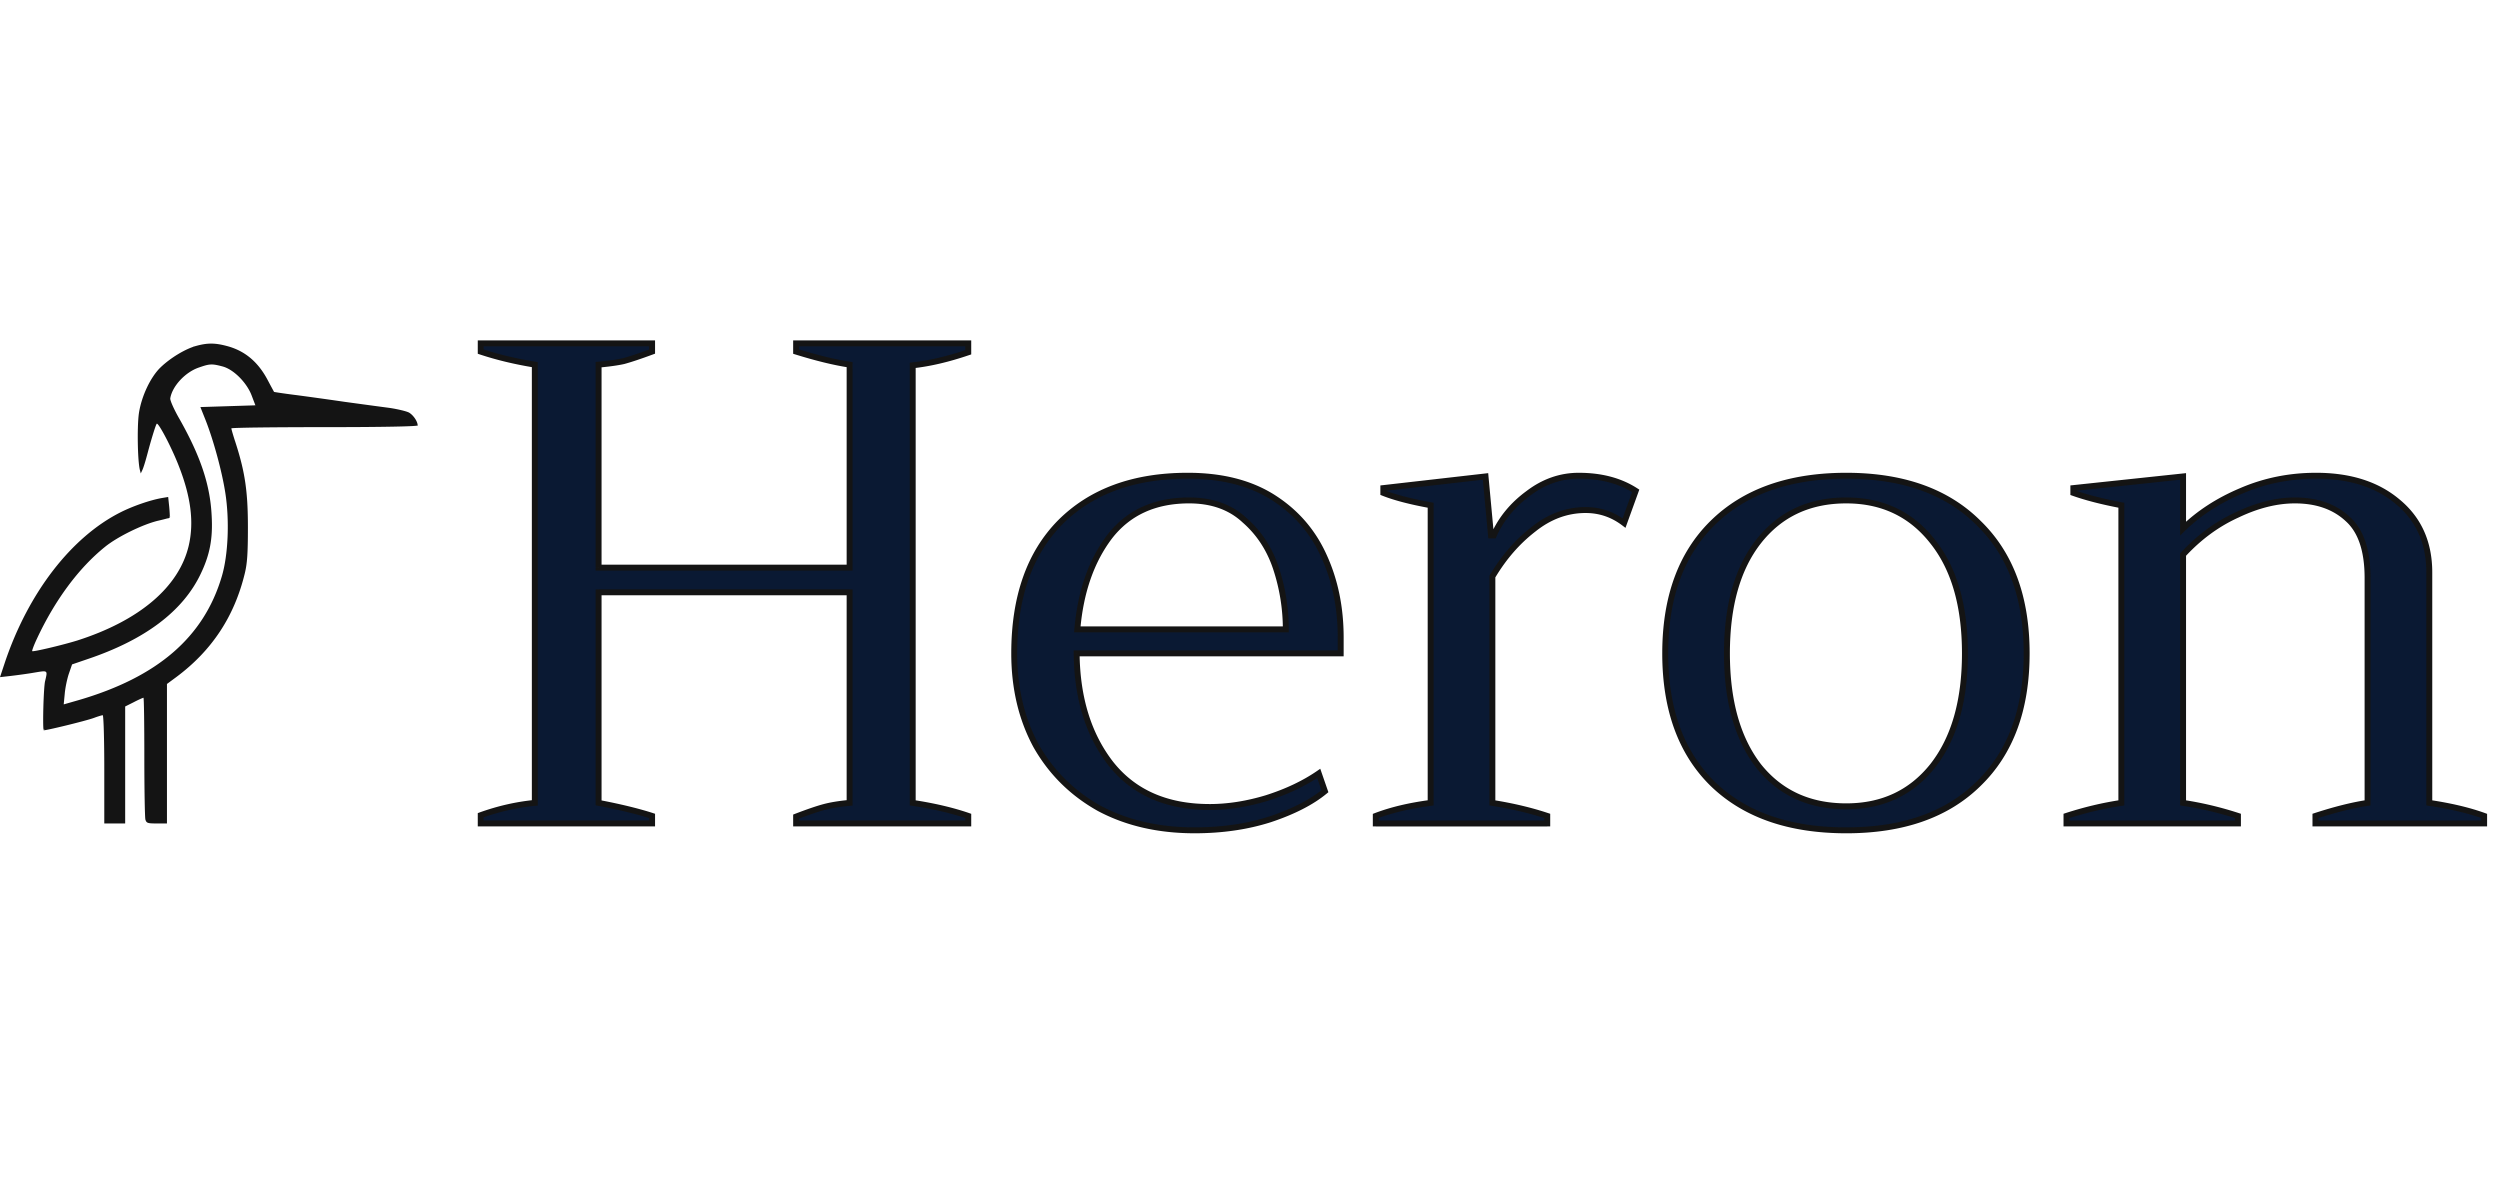
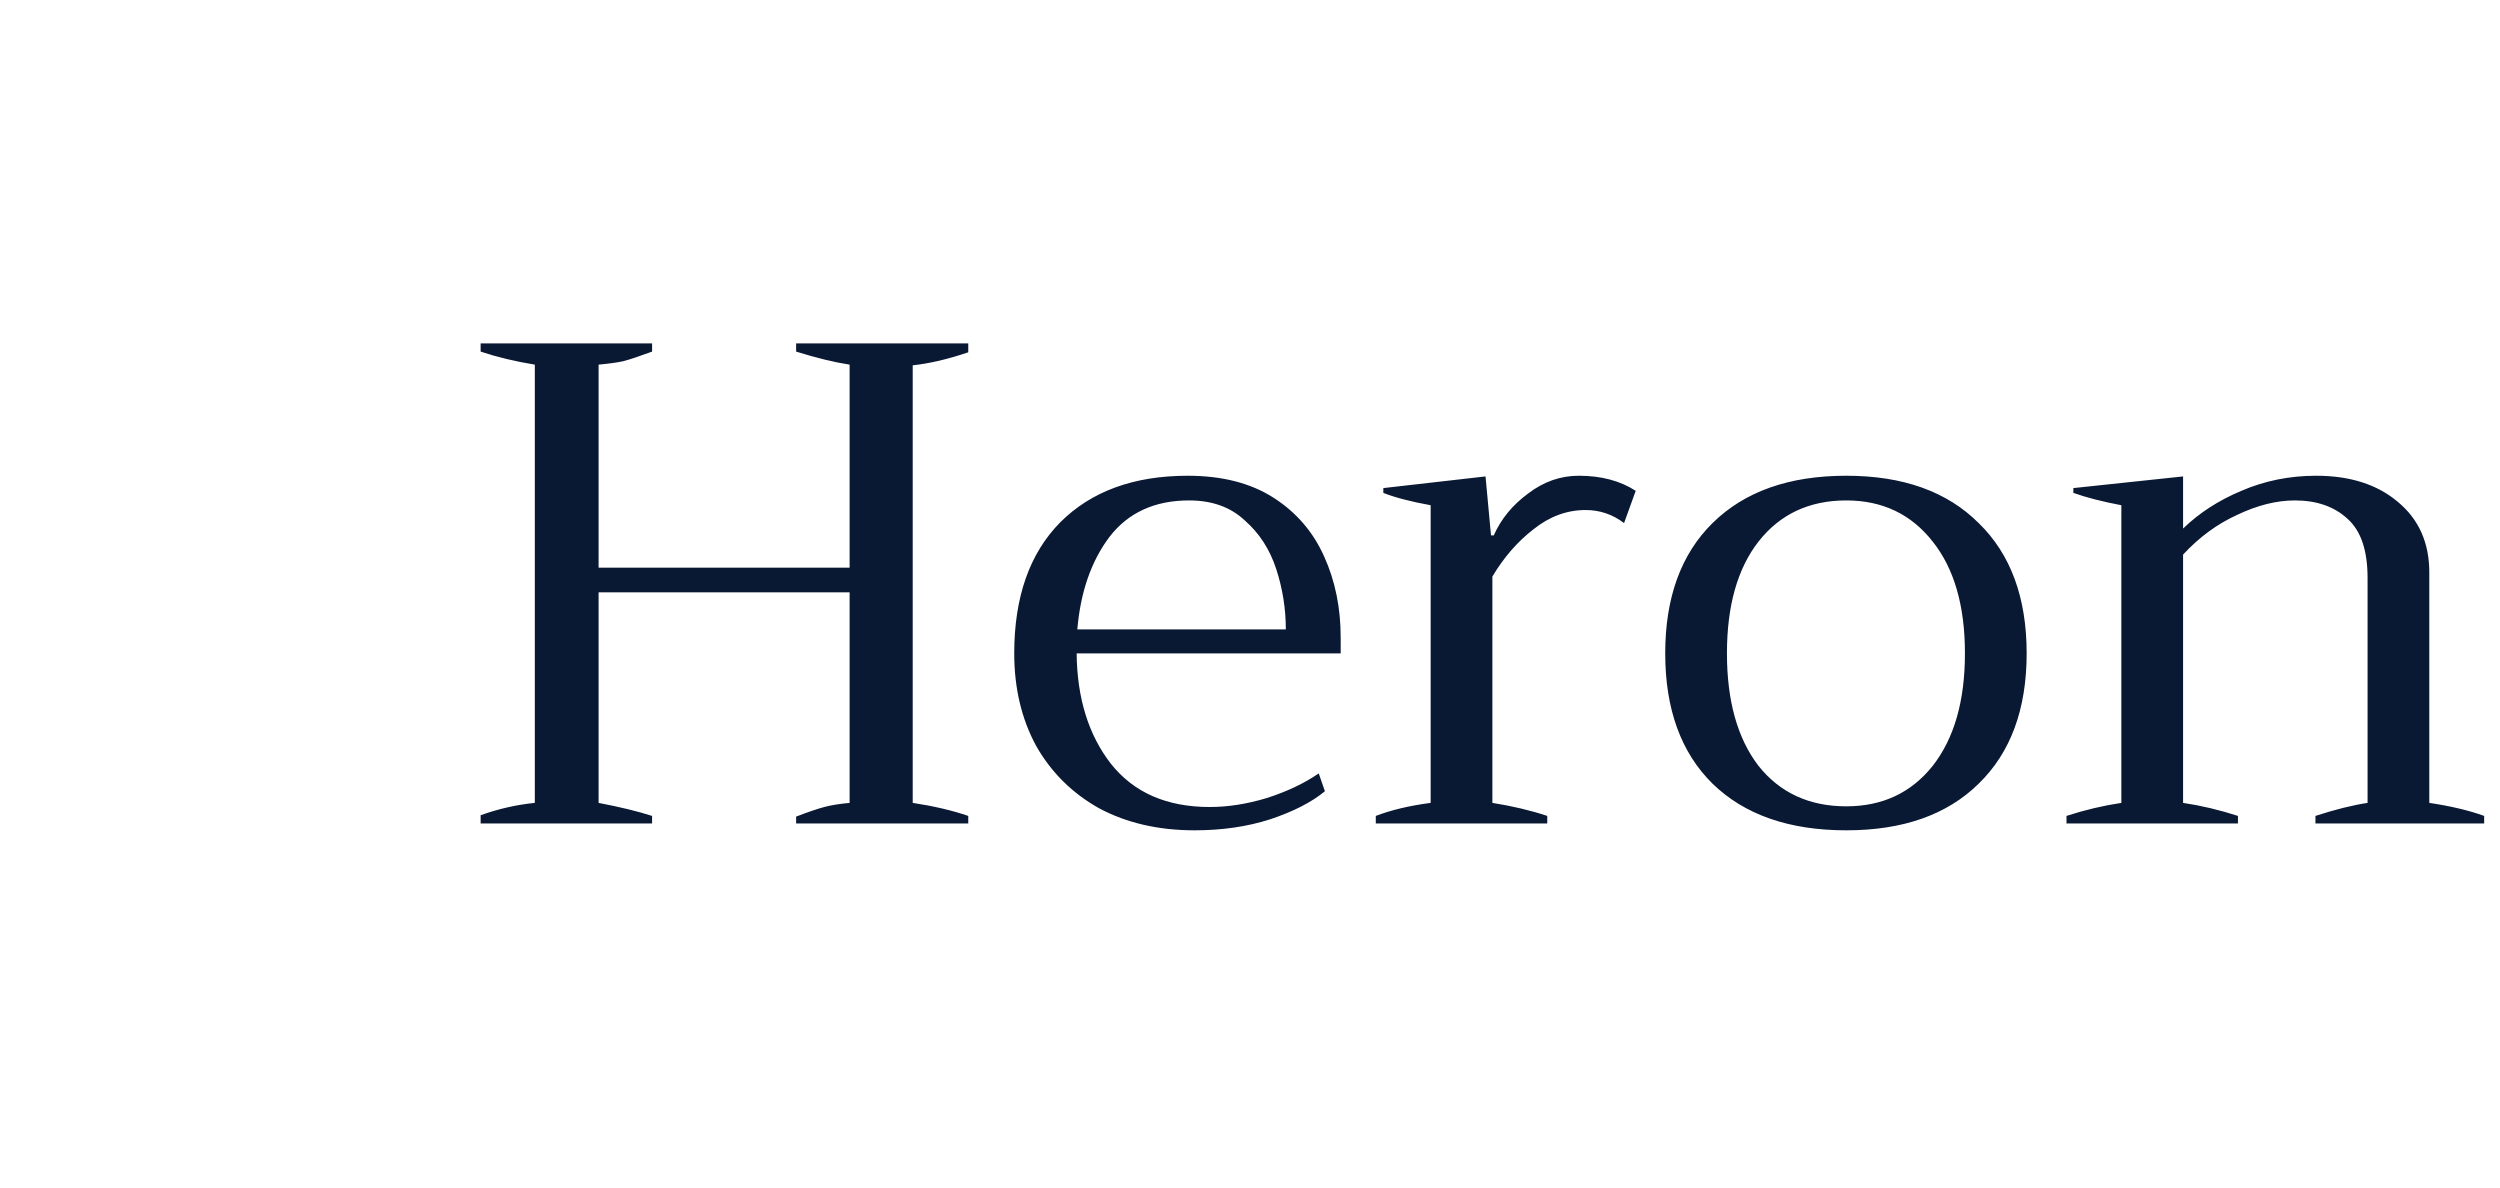
<svg xmlns="http://www.w3.org/2000/svg" width="844" height="401" fill="none">
  <mask id="a" width="679" height="168" x="161" y="114" fill="#000" maskUnits="userSpaceOnUse">
-     <path fill="#fff" d="M161 114h679v168H161z" />
    <path d="M326.886 118.933c-6.792 2.315-13.043 3.781-18.755 4.399v147.722c7.101 1.08 13.352 2.547 18.755 4.399V278H268.77v-2.315c4.013-1.544 7.177-2.625 9.493-3.242 2.315-.617 5.171-1.08 8.567-1.389v-71.083h-84.744v71.083c7.255 1.389 13.275 2.855 18.06 4.399V278h-57.884v-2.778c6.02-2.162 12.117-3.551 18.291-4.168V123.1c-6.637-1.08-12.734-2.547-18.291-4.399v-2.778h57.884v2.778c-4.167 1.544-7.409 2.624-9.724 3.242-2.161.463-4.94.849-8.336 1.157v68.536h84.744V123.1c-5.094-.772-11.114-2.238-18.06-4.399v-2.778h58.116v3.01Zm125.729 101.645h-89.142c.154 15.127 4.013 27.553 11.577 37.278 7.718 9.725 18.832 14.587 33.341 14.587 6.175 0 12.581-1.003 19.218-3.01 6.792-2.161 12.658-4.939 17.597-8.335l2.084 6.02c-4.476 3.704-10.651 6.869-18.523 9.493-7.718 2.47-16.208 3.704-25.469 3.704-12.195 0-22.923-2.469-32.184-7.409-9.108-5.094-16.208-12.117-21.302-21.07-4.94-9.107-7.409-19.526-7.409-31.258 0-18.986 5.171-33.727 15.513-44.224 10.496-10.496 24.852-15.744 43.066-15.744 11.577 0 21.225 2.469 28.943 7.409 7.718 4.939 13.429 11.577 17.133 19.912 3.705 8.181 5.557 17.288 5.557 27.322v5.325Zm-18.523-8.104c0-6.946-1.08-13.738-3.241-20.375-2.161-6.638-5.712-12.117-10.651-16.439-4.785-4.477-11.037-6.715-18.755-6.715-11.577 0-20.53 4.091-26.858 12.272-6.175 8.181-9.802 18.6-10.883 31.257h70.388Zm30.374 62.979c5.248-2.007 11.422-3.473 18.523-4.399V170.566c-6.792-1.235-12.118-2.624-15.977-4.168v-1.621l34.5-3.936 1.852 19.913h.926c2.47-5.557 6.329-10.265 11.577-14.124 5.248-4.014 10.96-6.02 17.134-6.02 7.564 0 13.97 1.698 19.218 5.093l-3.936 10.883c-3.859-2.933-8.181-4.399-12.966-4.399-6.329 0-12.195 2.161-17.597 6.483-5.403 4.167-10.034 9.493-13.893 15.976v76.408c6.792 1.08 12.966 2.547 18.523 4.399V278h-57.884v-2.547Zm158.839 4.862c-19.295 0-34.345-5.248-45.15-15.744-10.651-10.497-15.976-25.161-15.976-43.993s5.325-33.496 15.976-43.992c10.805-10.651 25.855-15.976 45.15-15.976 19.141 0 34.036 5.325 44.687 15.976 10.805 10.496 16.208 25.16 16.208 43.992 0 18.832-5.403 33.496-16.208 43.993-10.651 10.496-25.546 15.744-44.687 15.744Zm0-8.103c12.194 0 21.919-4.554 29.174-13.661 7.255-9.262 10.882-21.919 10.882-37.973 0-16.053-3.627-28.633-10.882-37.741-7.255-9.261-16.98-13.892-29.174-13.892-12.503 0-22.382 4.631-29.637 13.892-7.1 9.108-10.651 21.688-10.651 37.741 0 16.054 3.551 28.711 10.651 37.973 7.255 9.107 17.134 13.661 29.637 13.661Zm196.827-1.158c7.254 1.08 13.429 2.547 18.523 4.399V278h-56.959v-2.547c6.637-2.161 12.503-3.627 17.597-4.399v-75.945c0-9.262-2.238-15.899-6.715-19.912-4.476-4.168-10.419-6.252-17.828-6.252-6.175 0-12.658 1.621-19.449 4.862-6.792 3.088-12.889 7.564-18.292 13.43v83.817c6.174.926 12.349 2.392 18.523 4.399V278h-57.885v-2.547c6.175-2.007 12.349-3.473 18.523-4.399V170.566c-6.483-1.235-11.885-2.624-16.207-4.168v-1.621l37.046-3.936v17.597c5.403-5.248 11.963-9.493 19.681-12.735 7.872-3.395 16.285-5.093 25.238-5.093 11.422 0 20.607 2.932 27.553 8.798 7.1 5.866 10.651 13.815 10.651 23.849v77.797Z" />
  </mask>
  <path fill="#0A1933" d="M326.886 118.933c-6.792 2.315-13.043 3.781-18.755 4.399v147.722c7.101 1.08 13.352 2.547 18.755 4.399V278H268.77v-2.315c4.013-1.544 7.177-2.625 9.493-3.242 2.315-.617 5.171-1.08 8.567-1.389v-71.083h-84.744v71.083c7.255 1.389 13.275 2.855 18.06 4.399V278h-57.884v-2.778c6.02-2.162 12.117-3.551 18.291-4.168V123.1c-6.637-1.08-12.734-2.547-18.291-4.399v-2.778h57.884v2.778c-4.167 1.544-7.409 2.624-9.724 3.242-2.161.463-4.94.849-8.336 1.157v68.536h84.744V123.1c-5.094-.772-11.114-2.238-18.06-4.399v-2.778h58.116v3.01Zm125.729 101.645h-89.142c.154 15.127 4.013 27.553 11.577 37.278 7.718 9.725 18.832 14.587 33.341 14.587 6.175 0 12.581-1.003 19.218-3.01 6.792-2.161 12.658-4.939 17.597-8.335l2.084 6.02c-4.476 3.704-10.651 6.869-18.523 9.493-7.718 2.47-16.208 3.704-25.469 3.704-12.195 0-22.923-2.469-32.184-7.409-9.108-5.094-16.208-12.117-21.302-21.07-4.94-9.107-7.409-19.526-7.409-31.258 0-18.986 5.171-33.727 15.513-44.224 10.496-10.496 24.852-15.744 43.066-15.744 11.577 0 21.225 2.469 28.943 7.409 7.718 4.939 13.429 11.577 17.133 19.912 3.705 8.181 5.557 17.288 5.557 27.322v5.325Zm-18.523-8.104c0-6.946-1.08-13.738-3.241-20.375-2.161-6.638-5.712-12.117-10.651-16.439-4.785-4.477-11.037-6.715-18.755-6.715-11.577 0-20.53 4.091-26.858 12.272-6.175 8.181-9.802 18.6-10.883 31.257h70.388Zm30.374 62.979c5.248-2.007 11.422-3.473 18.523-4.399V170.566c-6.792-1.235-12.118-2.624-15.977-4.168v-1.621l34.5-3.936 1.852 19.913h.926c2.47-5.557 6.329-10.265 11.577-14.124 5.248-4.014 10.96-6.02 17.134-6.02 7.564 0 13.97 1.698 19.218 5.093l-3.936 10.883c-3.859-2.933-8.181-4.399-12.966-4.399-6.329 0-12.195 2.161-17.597 6.483-5.403 4.167-10.034 9.493-13.893 15.976v76.408c6.792 1.08 12.966 2.547 18.523 4.399V278h-57.884v-2.547Zm158.839 4.862c-19.295 0-34.345-5.248-45.15-15.744-10.651-10.497-15.976-25.161-15.976-43.993s5.325-33.496 15.976-43.992c10.805-10.651 25.855-15.976 45.15-15.976 19.141 0 34.036 5.325 44.687 15.976 10.805 10.496 16.208 25.16 16.208 43.992 0 18.832-5.403 33.496-16.208 43.993-10.651 10.496-25.546 15.744-44.687 15.744Zm0-8.103c12.194 0 21.919-4.554 29.174-13.661 7.255-9.262 10.882-21.919 10.882-37.973 0-16.053-3.627-28.633-10.882-37.741-7.255-9.261-16.98-13.892-29.174-13.892-12.503 0-22.382 4.631-29.637 13.892-7.1 9.108-10.651 21.688-10.651 37.741 0 16.054 3.551 28.711 10.651 37.973 7.255 9.107 17.134 13.661 29.637 13.661Zm196.827-1.158c7.254 1.08 13.429 2.547 18.523 4.399V278h-56.959v-2.547c6.637-2.161 12.503-3.627 17.597-4.399v-75.945c0-9.262-2.238-15.899-6.715-19.912-4.476-4.168-10.419-6.252-17.828-6.252-6.175 0-12.658 1.621-19.449 4.862-6.792 3.088-12.889 7.564-18.292 13.43v83.817c6.174.926 12.349 2.392 18.523 4.399V278h-57.885v-2.547c6.175-2.007 12.349-3.473 18.523-4.399V170.566c-6.483-1.235-11.885-2.624-16.207-4.168v-1.621l37.046-3.936v17.597c5.403-5.248 11.963-9.493 19.681-12.735 7.872-3.395 16.285-5.093 25.238-5.093 11.422 0 20.607 2.932 27.553 8.798 7.1 5.866 10.651 13.815 10.651 23.849v77.797Z" />
-   <path fill="#141414" d="m326.886 118.933.323.946.677-.231v-.715h-1Zm-18.755 4.399-.107-.994-.893.096v.898h1Zm0 147.722h-1v.859l.85.129.15-.988Zm18.755 4.399h1v-.714l-.676-.232-.324.946Zm0 2.547v1h1v-1h-1Zm-58.116 0h-1v1h1v-1Zm0-2.315-.359-.934-.641.247v.687h1Zm9.493-3.242-.258-.966.258.966Zm8.567-1.389.09.996.91-.083v-.913h-1Zm0-71.083h1v-1h-1v1Zm-84.744 0v-1h-1v1h1Zm0 71.083h-1v.827l.812.155.188-.982Zm18.06 4.399h1v-.728l-.693-.224-.307.952Zm0 2.547v1h1v-1h-1Zm-57.884 0h-1v1h1v-1Zm0-2.778-.338-.942-.662.238v.704h1Zm18.291-4.168.1.995.9-.09v-.905h-1Zm0-147.954h1v-.85l-.839-.137-.161.987Zm-18.291-4.399h-1v.721l.683.228.317-.949Zm0-2.778v-1h-1v1h1Zm57.884 0h1v-1h-1v1Zm0 2.778.348.938.652-.242v-.696h-1Zm-9.724 3.242.209.977.024-.005.024-.006-.257-.966Zm-8.336 1.157-.09-.996-.91.083v.913h1Zm0 68.536h-1v1h1v-1Zm84.744 0v1h1v-1h-1Zm0-68.536h1v-.86l-.85-.128-.15.988Zm-18.06-4.399h-1v.736l.703.219.297-.955Zm0-2.778v-1h-1v1h1Zm58.116 0h1v-1h-1v1Zm-.323 2.063c-6.738 2.297-12.917 3.744-18.539 4.352l.215 1.988c5.8-.627 12.125-2.113 18.97-4.447l-.646-1.893Zm-19.432 5.346v147.722h2V123.332h-2Zm.85 148.71c7.056 1.074 13.247 2.528 18.581 4.357l.648-1.892c-5.471-1.876-11.783-3.354-18.928-4.442l-.301 1.977Zm17.905 3.411V278h2v-2.547h-2Zm1 1.547H268.77v2h58.116v-2Zm-57.116 1v-2.315h-2V278h2Zm-.641-1.382c4.001-1.539 7.127-2.605 9.391-3.209l-.515-1.932c-2.366.631-5.569 1.726-9.594 3.274l.718 1.867Zm9.391-3.209c2.243-.598 5.039-1.054 8.4-1.359l-.181-1.992c-3.431.312-6.346.782-8.734 1.419l.515 1.932Zm9.31-2.355v-71.083h-2v71.083h2Zm-1-72.083h-84.744v2h84.744v-2Zm-85.744 1v71.083h2v-71.083h-2Zm.812 72.065c7.232 1.385 13.209 2.842 17.941 4.369l.614-1.904c-4.837-1.56-10.9-3.036-18.179-4.429l-.376 1.964Zm17.248 3.417V278h2v-2.547h-2Zm1 1.547h-57.884v2h57.884v-2Zm-56.884 1v-2.778h-2V278h2Zm-.663-1.837c5.946-2.135 11.963-3.505 18.054-4.114l-.199-1.99c-6.259.626-12.436 2.034-18.53 4.221l.675 1.883Zm18.954-5.109V123.1h-2v147.954h2Zm-.839-148.941c-6.592-1.073-12.637-2.528-18.136-4.361l-.633 1.898c5.615 1.871 11.765 3.349 18.447 4.437l.322-1.974Zm-17.452-3.412v-2.778h-2v2.778h2Zm-1-1.778h57.884v-2h-57.884v2Zm56.884-1v2.778h2v-2.778h-2Zm.653 1.84c-4.158 1.54-7.365 2.608-9.635 3.213l.515 1.933c2.362-.63 5.638-1.723 9.815-3.27l-.695-1.876Zm-9.587 3.202c-2.107.451-4.841.833-8.216 1.139l.181 1.992c3.417-.311 6.239-.701 8.454-1.176l-.419-1.955Zm-9.126 2.135v68.536h2V123.1h-2Zm1 69.536h84.744v-2h-84.744v2Zm85.744-1V123.1h-2v68.536h2Zm-.85-69.524c-5.029-.762-10.997-2.214-17.913-4.366l-.594 1.91c6.976 2.17 13.048 3.651 18.207 4.433l.3-1.977Zm-17.21-3.411v-2.778h-2v2.778h2Zm-1-1.778h58.116v-2H268.77v2Zm57.116-1v3.01h2v-3.01h-2Zm126.729 104.655v1h1v-1h-1Zm-89.142 0v-1h-1.01l.01 1.01 1-.01Zm11.577 37.278-.79.614.006.008.784-.622Zm52.559 11.577.29.957.006-.002.007-.002-.303-.953Zm17.597-8.335.945-.327-.429-1.241-1.082.744.566.824Zm2.084 6.02.638.77.534-.442-.227-.655-.945.327Zm-18.523 9.493.305.952.011-.004-.316-.948Zm-57.653-3.705-.489.873.009.005.009.004.471-.882Zm-21.302-21.07-.879.477.005.009.005.009.869-.495Zm8.104-75.482-.707-.707-.005.005.712.702Zm72.009-8.335.539-.842-.539.842Zm17.133 19.912-.913.406.003.007.91-.413Zm-12.966 24.543v1h1v-1h-1ZM420.2 175.66l-.683.73.012.011.012.011.659-.752Zm-45.613 5.557-.791-.612-.008.009.799.603Zm-10.883 31.257-.996-.085-.093 1.085h1.089v-1Zm88.911 7.104h-89.142v2h89.142v-2Zm-90.142 1.01c.156 15.296 4.061 27.948 11.787 37.882l1.579-1.228c-7.401-9.515-11.214-21.715-11.366-36.674l-2 .02Zm11.793 37.89c7.941 10.005 19.368 14.965 34.125 14.965v-2c-14.262 0-25.063-4.765-32.558-14.209l-1.567 1.244Zm34.125 14.965c6.284 0 12.788-1.021 19.508-3.053l-.579-1.914c-6.555 1.982-12.863 2.967-18.929 2.967v2Zm19.521-3.057c6.869-2.185 12.827-5.003 17.861-8.464l-1.133-1.648c-4.845 3.33-10.619 6.069-17.334 8.206l.606 1.906Zm16.349-8.961 2.084 6.02 1.89-.654-2.084-6.02-1.89.654Zm2.391 4.922c-4.349 3.6-10.4 6.715-18.201 9.315l.632 1.897c7.944-2.647 14.242-5.862 18.845-9.671l-1.276-1.541Zm-18.19 9.311c-7.606 2.434-15.992 3.657-25.164 3.657v2c9.35 0 17.944-1.246 25.774-3.752l-.61-1.905Zm-25.164 3.657c-12.057 0-22.619-2.441-31.714-7.291l-.941 1.764c9.428 5.029 20.323 7.527 32.655 7.527v-2Zm-31.696-7.282c-8.951-5.006-15.918-11.899-20.921-20.691l-1.738.989c5.185 9.113 12.418 16.266 21.682 21.448l.977-1.746Zm-20.911-20.674c-4.85-8.942-7.288-19.194-7.288-30.781h-2c0 11.876 2.501 22.463 7.53 31.735l1.758-.954Zm-7.288-30.781c0-18.802 5.116-33.262 15.225-43.522l-1.424-1.404c-10.576 10.734-15.801 25.756-15.801 44.926h2Zm15.22-43.517c10.268-10.268 24.346-15.451 42.359-15.451v-2c-18.415 0-33.048 5.312-43.773 16.037l1.414 1.414Zm42.359-15.451c11.436 0 20.884 2.439 28.404 7.251l1.078-1.684c-7.917-5.067-17.764-7.567-29.482-7.567v2Zm28.404 7.251c7.553 4.835 13.134 11.321 16.759 19.476l1.827-.812c-3.784-8.515-9.626-15.304-17.508-20.348l-1.078 1.684Zm16.762 19.483c3.639 8.037 5.467 17.001 5.467 26.909h2c0-10.159-1.876-19.409-5.646-27.734l-1.821.825Zm5.467 26.909v5.325h2v-5.325h-2Zm-16.523-2.779a66.43 66.43 0 0 0-3.29-20.685l-1.902.62a64.402 64.402 0 0 1 3.192 20.065h2Zm-3.29-20.685c-2.214-6.797-5.86-12.434-10.944-16.882l-1.317 1.505c4.796 4.196 8.25 9.519 10.359 15.997l1.902-.62Zm-10.919-16.86c-5.003-4.68-11.514-6.984-19.438-6.984v2c7.513 0 13.504 2.172 18.072 6.445l1.366-1.461Zm-19.438-6.984c-11.844 0-21.107 4.202-27.649 12.66l1.582 1.223c6.115-7.904 14.758-11.883 26.067-11.883v-2Zm-27.657 12.669c-6.312 8.364-9.987 18.975-11.08 31.775l1.993.17c1.068-12.514 4.647-22.742 10.684-30.74l-1.597-1.205Zm-10.084 32.86h70.388v-2h-70.388v2Zm100.762 61.979-.358-.934-.642.246v.688h1Zm18.523-4.399.129.991.871-.113v-.878h-1Zm0-100.488h1v-.835l-.821-.149-.179.984Zm-15.977-4.168h-1v.677l.629.252.371-.929Zm0-1.621-.113-.993-.887.101v.892h1Zm34.5-3.936.996-.092-.095-1.017-1.015.116.114.993Zm1.852 19.913-.996.092.085.908h.911v-1Zm.926 0v1h.65l.264-.594-.914-.406Zm11.577-14.124.593.805.007-.005.008-.006-.608-.794Zm36.352-.927.94.341.271-.748-.668-.432-.543.839Zm-3.936 10.883-.605.796 1.083.823.462-1.279-.94-.34Zm-30.563 2.084.61.791.007-.005.007-.005-.624-.781Zm-13.893 15.976-.859-.512-.141.237v.275h1Zm0 76.408h-1v.853l.843.134.157-.987Zm18.523 4.399h1v-.721l-.683-.228-.317.949Zm0 2.547v1h1v-1h-1Zm-57.884 0h-1v1h1v-1Zm.357-1.613c5.158-1.972 11.252-3.423 18.295-4.342l-.259-1.983c-7.158.934-13.412 2.416-18.751 4.457l.715 1.868Zm19.166-5.333V170.566h-2v100.488h2Zm-.821-101.472c-6.763-1.23-12.015-2.605-15.784-4.112l-.743 1.857c3.948 1.579 9.348 2.983 16.169 4.223l.358-1.968Zm-15.156-3.184v-1.621h-2v1.621h2Zm-.886-.627 34.499-3.936-.227-1.987-34.499 3.936.227 1.987Zm33.39-4.837 1.852 19.912 1.992-.185-1.852-19.912-1.992.185Zm2.848 20.82h.926v-2h-.926v2Zm1.84-.594c2.394-5.387 6.137-9.961 11.256-13.725l-1.185-1.611c-5.378 3.954-9.353 8.796-11.899 14.523l1.828.813Zm11.271-13.736c5.087-3.89 10.587-5.814 16.526-5.814v-2c-6.41 0-12.332 2.088-17.741 6.225l1.215 1.589Zm16.526-5.814c7.412 0 13.619 1.662 18.675 4.933l1.086-1.679c-5.441-3.521-12.045-5.254-19.761-5.254v2Zm18.278 3.753-3.937 10.883 1.881.68 3.936-10.882-1.88-.681Zm-2.391 10.427c-4.031-3.064-8.565-4.603-13.571-4.603v2c4.563 0 8.673 1.393 12.361 4.195l1.21-1.592Zm-13.571-4.603c-6.578 0-12.66 2.252-18.222 6.702l1.249 1.562c5.243-4.195 10.892-6.264 16.973-6.264v-2Zm-18.208 6.691c-5.513 4.252-10.224 9.676-14.141 16.256l1.719 1.023c3.801-6.386 8.351-11.613 13.643-15.696l-1.221-1.583Zm-14.282 16.768v76.408h2v-76.408h-2Zm.843 77.395c6.747 1.074 12.867 2.528 18.364 4.361l.633-1.898c-5.617-1.872-11.846-3.35-18.683-4.438l-.314 1.975Zm17.68 3.412V278h2v-2.547h-2Zm1 1.547h-57.884v2h57.884v-2Zm-56.884 1v-2.547h-2V278h2Zm112.689-13.429-.702.712.005.005.697-.717Zm0-87.985.702.712-.702-.712Zm89.837 0-.707.707.005.005.005.005.697-.717Zm0 87.985-.697-.718-.005.005.702.713Zm-15.513-6.02.782.623.005-.007-.787-.616Zm0-75.714-.787.617.005.006.782-.623Zm-58.811 0-.787-.616-.002.001.789.615Zm0 75.714-.794.608.006.008.006.007.782-.623Zm29.637 20.764c-19.111 0-33.883-5.193-44.453-15.462l-1.394 1.435c11.04 10.725 26.368 16.027 45.847 16.027v-2Zm-44.448-15.457c-10.414-10.262-15.678-24.642-15.678-43.28h-2c0 19.027 5.386 33.975 16.274 44.705l1.404-1.425Zm-15.678-43.28c0-18.637 5.264-33.017 15.678-43.28l-1.404-1.424c-10.888 10.73-16.274 25.678-16.274 44.704h2Zm15.678-43.28c10.571-10.42 25.341-15.688 44.448-15.688v-2c-19.483 0-34.813 5.382-45.852 16.264l1.404 1.424Zm44.448-15.688c18.951 0 33.564 5.267 43.98 15.683l1.414-1.414c-10.885-10.886-26.064-16.269-45.394-16.269v2Zm43.99 15.693c10.566 10.264 15.905 24.642 15.905 43.275h2c0-19.03-5.466-33.98-16.511-44.709l-1.394 1.434Zm15.905 43.275c0 18.634-5.339 33.012-15.905 43.275l1.394 1.435c11.045-10.729 16.511-25.679 16.511-44.71h-2Zm-15.91 43.28c-10.415 10.265-25.03 15.457-43.985 15.457v2c19.326 0 34.503-5.303 45.389-16.032l-1.404-1.425Zm-43.985 9.354c12.482 0 22.501-4.68 29.956-14.038l-1.564-1.246c-7.055 8.856-16.485 13.284-28.392 13.284v2Zm29.961-14.045c7.436-9.492 11.095-22.392 11.095-38.589h-2c0 15.911-3.595 28.325-10.669 37.356l1.574 1.233Zm11.095-38.589c0-16.195-3.659-29.023-11.1-38.364l-1.564 1.246c7.069 8.874 10.664 21.206 10.664 37.118h2Zm-11.095-38.357c-7.452-9.514-17.472-14.276-29.961-14.276v2c11.9 0 21.329 4.5 28.387 13.509l1.574-1.233Zm-29.961-14.276c-12.788 0-22.966 4.755-30.424 14.276l1.574 1.233c7.052-9.003 16.632-13.509 28.85-13.509v-2Zm-30.426 14.277c-7.282 9.341-10.862 22.166-10.862 38.356h2c0-15.916 3.521-28.251 10.44-37.126l-1.578-1.23Zm-10.862 38.356c0 16.192 3.581 29.09 10.857 38.581l1.588-1.217c-6.925-9.032-10.445-21.449-10.445-37.364h-2Zm10.869 38.596c7.46 9.365 17.637 14.038 30.419 14.038v-2c-12.224 0-21.805-4.435-28.855-13.284l-1.564 1.246Zm227.246 11.88h-1v.862l.852.127.148-.989Zm18.523 4.399h1v-.7l-.659-.24-.341.94Zm0 2.547v1h1v-1h-1Zm-56.959 0h-1v1h1v-1Zm0-2.547-.31-.951-.69.225v.726h1Zm17.597-4.399.15.989.85-.129v-.86h-1Zm-6.715-95.857-.681.731.007.007.007.006.667-.744Zm-37.277-1.39.413.911.009-.004.008-.004-.43-.903Zm-18.292 13.43-.736-.678-.264.287v.391h1Zm0 83.817h-1v.861l.852.128.148-.989Zm18.523 4.399h1v-.726l-.691-.225-.309.951Zm0 2.547v1h1v-1h-1Zm-57.885 0h-1v1h1v-1Zm0-2.547-.309-.951-.691.225v.726h1Zm18.523-4.399.149.989.851-.128v-.861h-1Zm0-100.488h1v-.828l-.812-.155-.188.983Zm-16.207-4.168h-1v.705l.663.237.337-.942Zm0-1.621-.106-.994-.894.095v.899h1Zm37.046-3.936h1v-1.112l-1.106.118.106.994Zm0 17.597h-1v2.366l1.697-1.649-.697-.717Zm19.681-12.735.387.922.009-.003-.396-.919Zm52.791 3.705-.645.764.008.007.637-.771Zm10.503 102.635c7.21 1.074 13.316 2.527 18.329 4.35l.683-1.88c-5.174-1.881-11.418-3.361-18.717-4.448l-.295 1.978Zm17.671 3.41V278h2v-2.547h-2Zm1 1.547h-56.959v2h56.959v-2Zm-55.959 1v-2.547h-2V278h2Zm-.69-1.596c6.602-2.15 12.412-3.6 17.437-4.361l-.3-1.978c-5.163.782-11.084 2.265-17.757 4.437l.62 1.902Zm18.287-5.35v-75.945h-2v75.945h2Zm0-75.945c0-9.393-2.267-16.372-7.047-20.657l-1.335 1.489c4.173 3.741 6.382 10.038 6.382 19.168h2Zm-7.033-20.644c-4.699-4.375-10.904-6.52-18.51-6.52v2c7.213 0 12.893 2.023 17.147 5.983l1.363-1.463Zm-18.51-6.52c-6.353 0-12.983 1.668-19.88 4.96l.861 1.805c6.686-3.191 13.023-4.765 19.019-4.765v-2Zm-19.863 4.952c-6.922 3.146-13.127 7.705-18.614 13.662l1.471 1.355c5.319-5.774 11.308-10.168 17.97-13.196l-.827-1.821Zm-18.878 14.34v83.817h2v-83.817h-2Zm.852 84.806c6.117.917 12.238 2.371 18.362 4.361l.618-1.902c-6.225-2.023-12.453-3.502-18.684-4.437l-.296 1.978Zm17.671 3.41V278h2v-2.547h-2Zm1 1.547h-57.885v2h57.885v-2Zm-56.885 1v-2.547h-2V278h2Zm-.691-1.596c6.124-1.99 12.245-3.444 18.363-4.361l-.297-1.978c-6.231.935-12.459 2.414-18.684 4.437l.618 1.902Zm19.214-5.35V170.566h-2v100.488h2Zm-.812-101.471c-6.453-1.229-11.802-2.606-16.059-4.127l-.673 1.884c4.387 1.566 9.843 2.967 16.357 4.208l.375-1.965Zm-15.395-3.185v-1.621h-2v1.621h2Zm-.895-.626 37.047-3.936-.212-1.989-37.046 3.936.211 1.989Zm35.941-4.931v17.597h2v-17.597h-2Zm1.697 18.314c5.303-5.152 11.755-9.331 19.371-12.53l-.774-1.844c-7.821 3.285-14.489 7.595-19.991 12.94l1.394 1.434Zm19.38-12.533c7.742-3.34 16.019-5.012 24.842-5.012v-2c-9.083 0-17.631 1.723-25.634 5.175l.792 1.837Zm24.842-5.012c11.248 0 20.184 2.885 26.908 8.562l1.29-1.528c-7.169-6.054-16.602-9.034-28.198-9.034v2Zm26.916 8.569c6.848 5.657 10.288 13.312 10.288 23.078h2c0-10.302-3.661-18.546-11.014-24.62l-1.274 1.542Zm10.288 23.078v77.797h2v-77.797h-2Z" mask="url(#a)" />
-   <path fill="#141414" stroke="#141414" stroke-width=".84" d="M66.923 123.708c1.844-.646 3-1.006 4.157-1.069 1.16-.063 2.29.176 4.08.646 1.981.498 4.116 1.923 5.952 3.757 1.84 1.838 3.42 4.126 4.269 6.403v.002l1.234 3.239.21.551-.59.018-9.286.295-8.688.276 1.542 3.864v.002c2.656 6.747 5.544 17.327 6.666 24.549 1.477 9.359 1.009 21.154-1.188 28.478-6.107 20.688-21.883 34.265-48.715 42.072h-.002l-4.937 1.415-.593.17.06-.614.352-3.651v-.002c.18-2.036.832-5.133 1.432-6.876v-.001l1.058-3.064.067-.194.194-.067 4.995-1.709.003-.001c19.457-6.523 32.207-16.075 38.193-28.663v-.002c3.024-6.298 4.07-11.65 3.662-19.187v-.004c-.466-10.404-3.668-20.005-10.76-32.582-.946-1.631-1.775-3.249-2.354-4.546-.29-.647-.52-1.222-.672-1.681a5.361 5.361 0 0 1-.169-.615 1.439 1.439 0 0 1-.028-.508c.342-2.141 1.645-4.408 3.42-6.331 1.778-1.927 4.067-3.547 6.436-4.37Zm0 0 .138.396-.137-.396h-.001Zm-.63-6.508-.002.001c-3.562.979-8.557 4.002-11.809 7.146-3.27 3.164-6.293 9.497-7.165 15.203-.346 2.349-.45 6.857-.348 10.994.051 2.064.154 4.025.301 5.564.074.771.159 1.429.252 1.94.041.222.082.405.12.553.088-.187.192-.441.313-.771.44-1.21 1.039-3.27 1.832-6.306l.001-.005a160.244 160.244 0 0 1 1.783-6.088c.251-.783.47-1.426.644-1.876.086-.223.165-.409.233-.544.034-.066.072-.135.117-.194a.636.636 0 0 1 .102-.108.461.461 0 0 1 .289-.104c.115 0 .21.038.275.071a.925.925 0 0 1 .178.122c.103.086.21.2.315.329.213.259.466.625.745 1.068.56.889 1.256 2.131 1.997 3.558 1.482 2.854 3.163 6.478 4.346 9.56 4.074 10.423 5.156 19.059 3.309 27.007v.001c-3.342 14.179-16.855 25.57-37.897 32.309l-.004.001c-2.481.77-6.209 1.745-9.358 2.49-1.575.373-3.01.689-4.076.894a21.07 21.07 0 0 1-1.308.22c-.163.02-.307.033-.423.035a1.219 1.219 0 0 1-.18-.009c-.038-.006-.163-.023-.271-.114l-.047-.039-.033-.051a.518.518 0 0 1-.083-.267.926.926 0 0 1 .01-.166c.013-.1.04-.217.075-.341.07-.253.184-.585.33-.969.29-.772.72-1.784 1.224-2.852 6.133-13.128 14.161-23.971 23.156-31.211 2.15-1.736 5.354-3.638 8.66-5.259 3.306-1.62 6.746-2.976 9.373-3.605h.004a77.647 77.647 0 0 0 2.681-.66 20.9 20.9 0 0 0 .848-.243l.105-.034v-.061a18.8 18.8 0 0 0-.021-.77 53.097 53.097 0 0 0-.175-2.438v-.002l-.306-2.911-1.672.279h-.001c-3.95.7-9.67 2.688-13.754 4.736-16.564 8.305-31.023 27-38.934 50.506v.001l-1.438 4.326 2.989-.338.001-.001c1.996-.235 5.571-.705 7.91-1.116l.004-.001.487-.08c.916-.153 1.642-.273 2.194-.326.325-.031.612-.041.858-.014.245.026.486.092.683.247.419.329.425.873.363 1.377-.058.468-.203 1.084-.382 1.849l-.081.345-.002.006c-.12.486-.241 1.714-.343 3.342a161.59 161.59 0 0 0-.232 5.468 141.94 141.94 0 0 0-.057 5.158c.008.702.026 1.286.054 1.705.01.14.02.258.03.354a8.77 8.77 0 0 0 .285-.046c.397-.068.956-.18 1.635-.326 1.356-.292 3.17-.715 5.071-1.178 3.808-.929 7.925-2.013 9.404-2.536a35.552 35.552 0 0 1 1.967-.677c.28-.086.529-.157.73-.206.182-.046.37-.086.503-.086a.44.44 0 0 1 .29.11.495.495 0 0 1 .102.125.75.75 0 0 1 .066.164c.026.091.047.207.065.334.037.259.07.631.102 1.096.065.934.122 2.28.17 3.936.095 3.313.154 7.885.154 12.927v17.852h6.213v-39.33l.232-.116 2.933-1.471.003-.001a44.2 44.2 0 0 1 2.163-1.055c.297-.134.554-.244.75-.321a3.916 3.916 0 0 1 .365-.125c.028-.006.083-.019.145-.019a.43.43 0 0 1 .364.203v.001c.031.05.047.096.053.117a.98.98 0 0 1 .03.138c.014.085.025.2.035.336.02.275.04.674.058 1.181.036 1.014.067 2.479.093 4.281.052 3.605.081 8.573.081 14.027 0 5.479.044 10.605.11 14.448.033 1.921.072 3.521.113 4.683.02.582.042 1.051.063 1.396a12.07 12.07 0 0 0 .046.541.933.933 0 0 0 .006.037l.001.008c.084.293.16.47.248.591a.73.73 0 0 0 .38.26c.21.073.514.123.976.153.46.03 1.046.037 1.81.037h3.048v-46.886l.17-.126 3.114-2.298c11.97-8.9 19.496-20.309 23-34.773v-.001c.81-3.304 1.046-6.676 1.046-15.401 0-11.987-.936-18.485-4.094-28.338a99.684 99.684 0 0 1-1.047-3.336 34.814 34.814 0 0 1-.316-1.143 8.454 8.454 0 0 1-.089-.38 1.53 1.53 0 0 1-.038-.282.427.427 0 0 1 .233-.382.569.569 0 0 1 .12-.046c.055-.014.117-.024.176-.032.122-.016.294-.031.506-.045a63.053 63.053 0 0 1 1.856-.079 402.73 402.73 0 0 1 6.766-.131c5.704-.073 13.567-.118 22.208-.118 9.755 0 17.613-.058 23.031-.162 2.71-.051 4.806-.114 6.223-.185a29.178 29.178 0 0 0 1.593-.113l.148-.017c-.087-.496-.364-1.128-.789-1.765-.511-.765-1.188-1.465-1.854-1.868-.166-.093-.469-.214-.901-.351a23.645 23.645 0 0 0-1.542-.42 48.7 48.7 0 0 0-3.927-.766 2061 2061 0 0 1-11.24-1.513 5509.81 5509.81 0 0 0-4.04-.55l-.004-.001c-5.641-.825-13.279-1.885-16.978-2.356h-.001a265.625 265.625 0 0 1-4.761-.657 89.265 89.265 0 0 1-1.495-.232c-.18-.031-.325-.057-.43-.077a2.112 2.112 0 0 1-.2-.049.346.346 0 0 1-.05-.02l-.002-.001c-.012-.006-.07-.032-.123-.086l-.048-.048-.03-.061-.005-.009-.012-.022-.04-.074-.134-.249-.065-.12-.392-.722a269.97 269.97 0 0 1-1.405-2.627l-.001-.002c-3.244-6.215-7.68-9.9-13.663-11.458h-.002c-1.978-.525-3.57-.782-5.13-.782s-3.108.256-4.995.78Zm-9.394 57.434v-.002.002ZM15.124 246.34s0-.003-.003-.008a.036.036 0 0 0 .003.008Zm41.95-71.954a.039.039 0 0 1-.001.001l.002-.001Z" />
</svg>